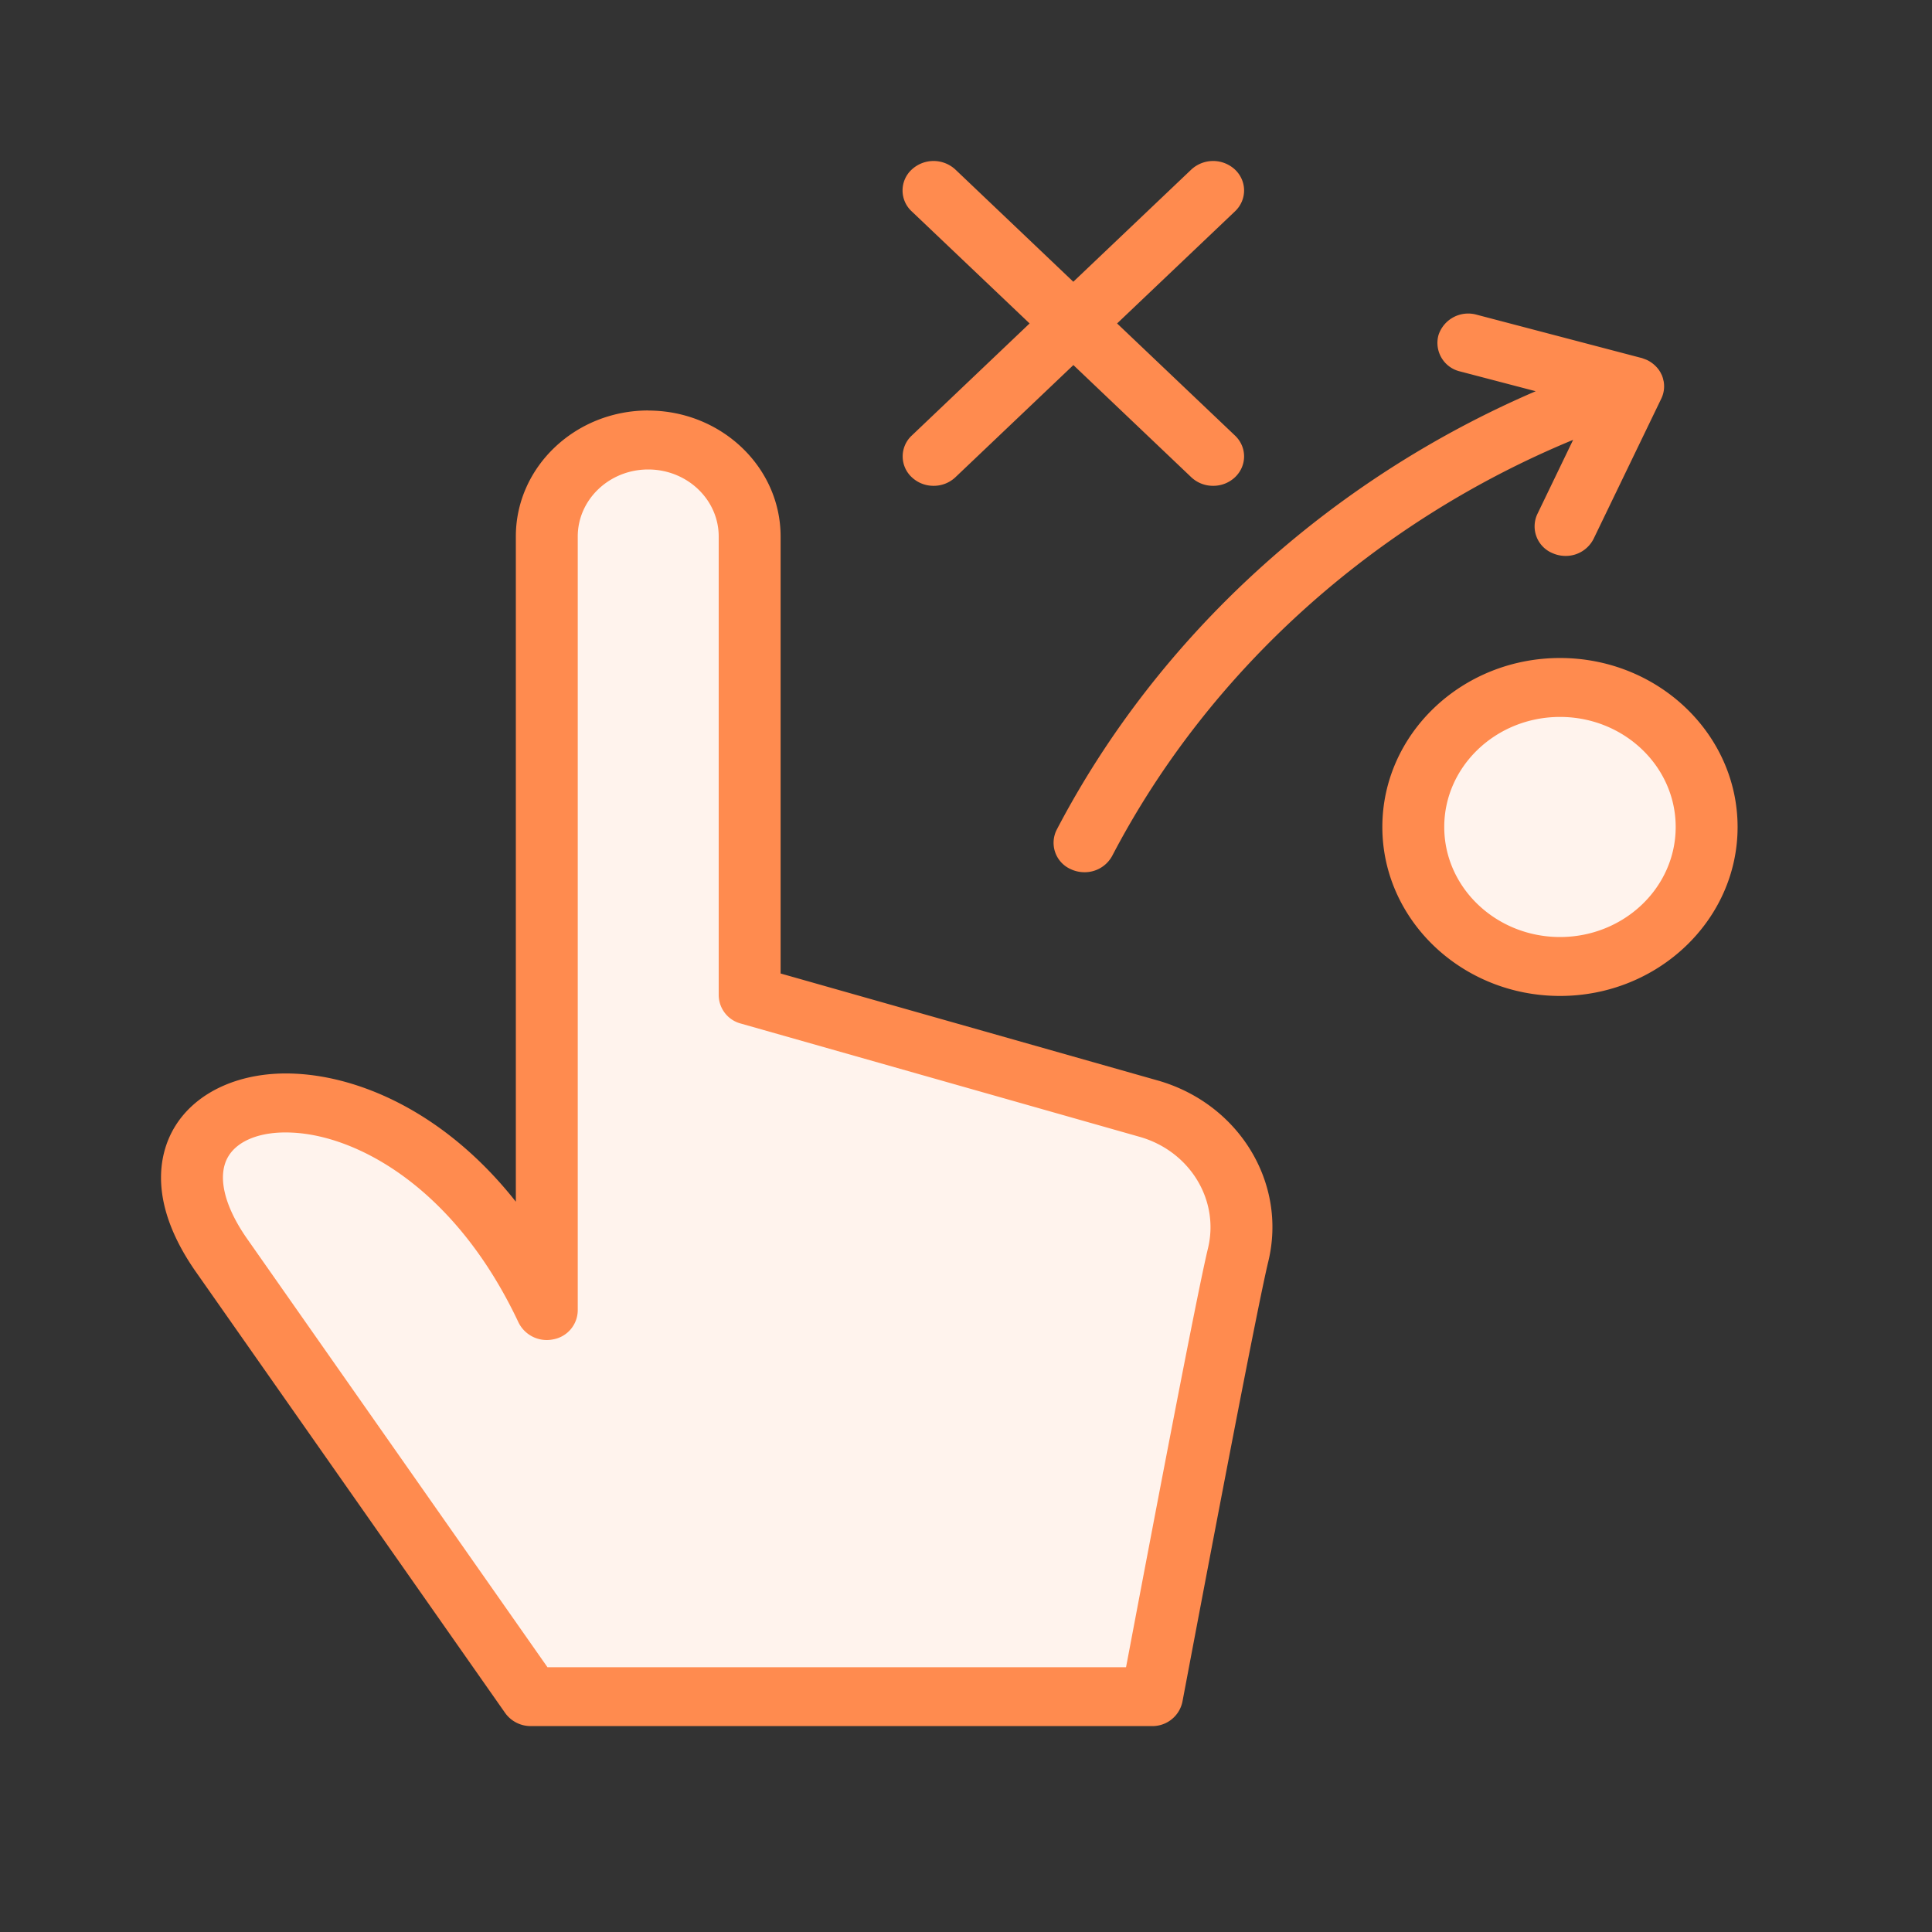
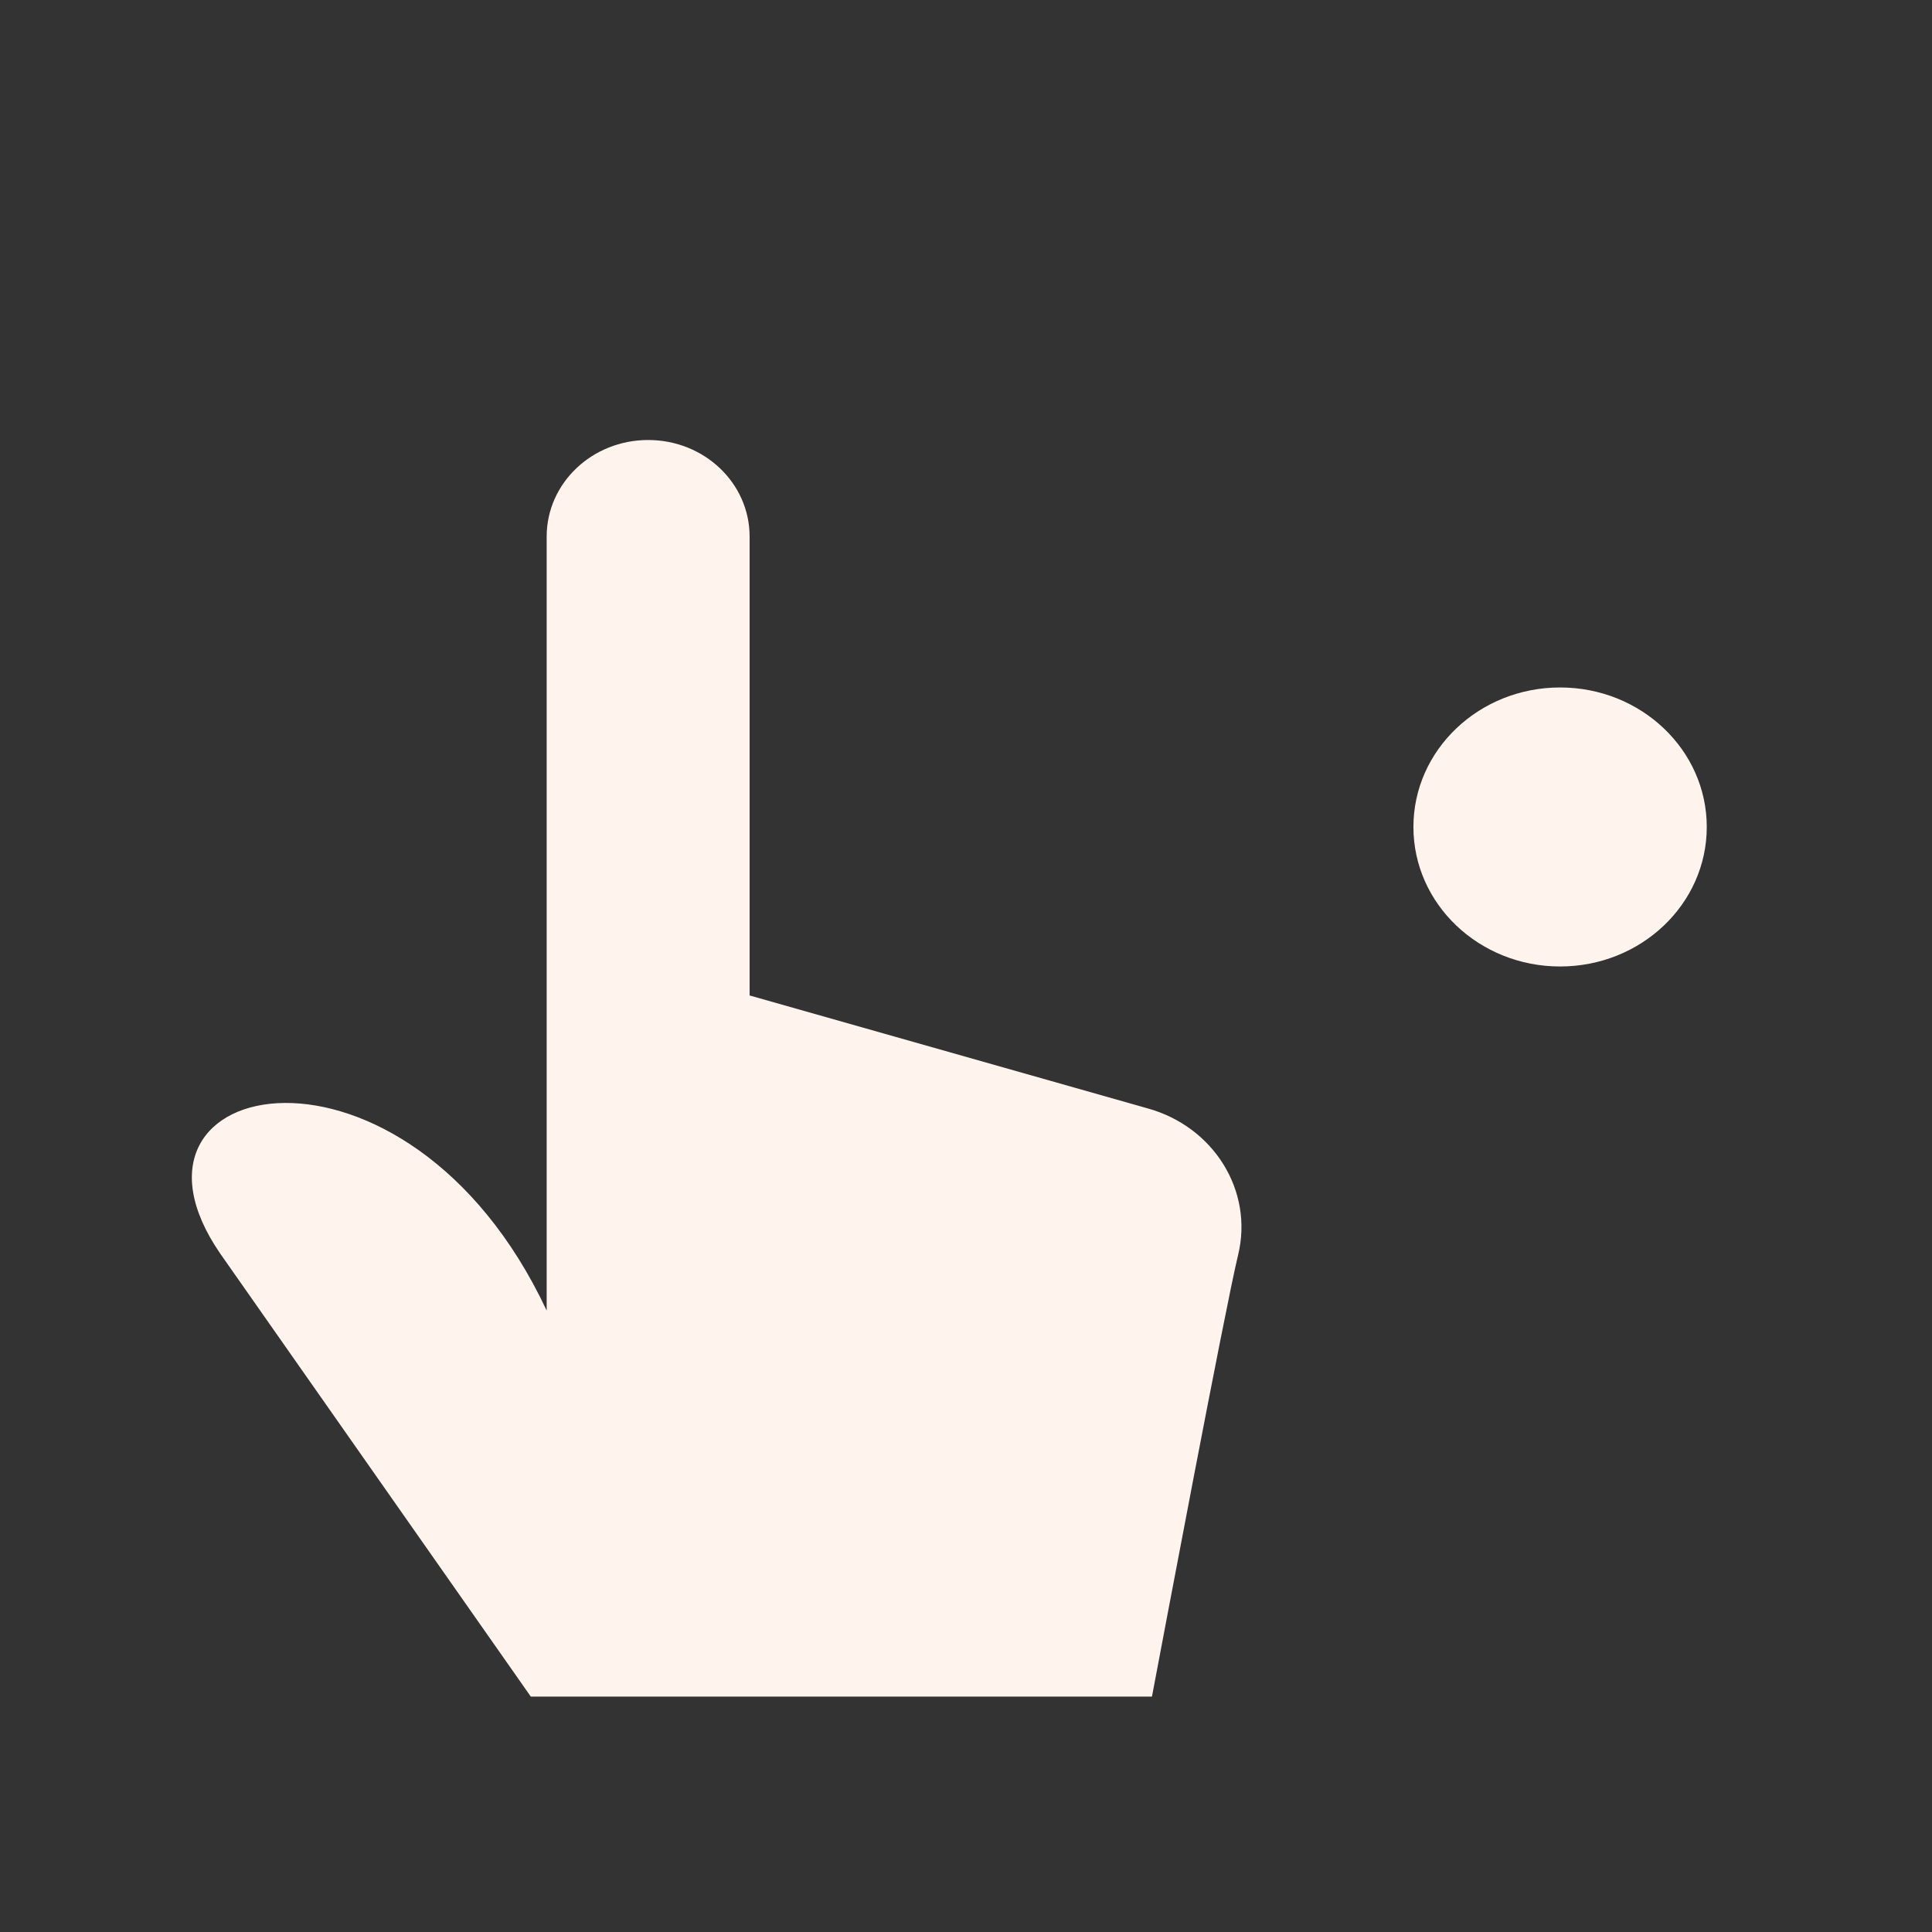
<svg xmlns="http://www.w3.org/2000/svg" width="24" height="24" viewBox="0 0 24 24">
  <rect x="0" y="0" width="24" height="24" fill="#333333" stroke="none" />
  <g fill="none" fill-rule="evenodd">
    <path d="M8.052 5.466c.697 0 1.26.536 1.26 1.2v5.7l4.942 1.402c.824.227 1.32 1.026 1.126 1.822-.163.675-.94 4.798-1.07 5.486H6.594l-3.858-5.503c-1.531-2.227 2.314-3 4.055.707V6.665c0-.663.564-1.199 1.26-1.199zM19.38 8.54c1.006 0 1.822.776 1.822 1.733 0 .957-.816 1.733-1.822 1.733-1.006 0-1.822-.776-1.822-1.733 0-.957.816-1.733 1.822-1.733z" fill="#FFF3ED" />
-     <path d="M8.052 5.1c.907 0 1.645.702 1.645 1.565v5.428l4.667 1.324c1.017.28 1.63 1.27 1.391 2.255-.137.567-.722 3.648-.971 4.963l-.096.507a.38.38 0 0 1-.379.3H6.595a.389.389 0 0 1-.32-.163l-3.858-5.503C1.806 14.886 2 14.281 2.17 14c.27-.447.836-.696 1.502-.662.817.04 1.87.493 2.736 1.59V6.664c0-.863.738-1.565 1.645-1.565zm0 .732c-.483 0-.875.374-.875.833v9.615a.37.37 0 0 1-.305.358.391.391 0 0 1-.43-.208c-.79-1.68-2.007-2.322-2.809-2.36-.382-.02-.674.092-.796.294-.14.232-.06.6.222 1.009l3.742 5.338h7.187l.039-.205c.25-1.32.837-4.414.979-4.999.146-.605-.231-1.215-.86-1.388l-4.943-1.404a.368.368 0 0 1-.275-.35v-5.7c0-.46-.393-.833-.876-.833zm11.327 2.342c1.216 0 2.206.942 2.206 2.1 0 1.156-.99 2.098-2.206 2.098-1.217 0-2.207-.942-2.207-2.099 0-1.157.99-2.099 2.207-2.099zm0 .732c-.793 0-1.438.613-1.438 1.367s.645 1.367 1.438 1.367c.793 0 1.437-.613 1.437-1.367s-.644-1.367-1.437-1.367zm-1.037-4.997 2.042.536a.4.4 0 0 1 .073.026l-.067-.025a.397.397 0 0 1 .22.153l.018.029.008.017.008.015a.362.362 0 0 1 .008.022l.006.023.005.015.003.015-.014-.053a.35.35 0 0 1-.015.27l-.84 1.74a.387.387 0 0 1-.35.214.404.404 0 0 1-.16-.034.36.36 0 0 1-.19-.485l.445-.923c-2.466 1.018-4.523 2.864-5.726 5.168a.388.388 0 0 1-.345.203.402.402 0 0 1-.17-.038.358.358 0 0 1-.174-.49c1.258-2.408 3.39-4.347 5.95-5.447l-.94-.246a.364.364 0 0 1-.268-.45.388.388 0 0 1 .473-.255zm-6.473-1.802L13.333 3.5l1.465-1.393a.399.399 0 0 1 .544 0c.15.143.15.375 0 .518l-1.465 1.393 1.465 1.393c.15.143.15.374 0 .517a.392.392 0 0 1-.272.107.392.392 0 0 1-.272-.107l-1.464-1.393-1.465 1.393a.392.392 0 0 1-.272.107.392.392 0 0 1-.271-.107.353.353 0 0 1 0-.517l1.464-1.393-1.465-1.393a.353.353 0 0 1 0-.518.399.399 0 0 1 .544 0z" fill="#FF8B4F" />
  </g>
</svg>